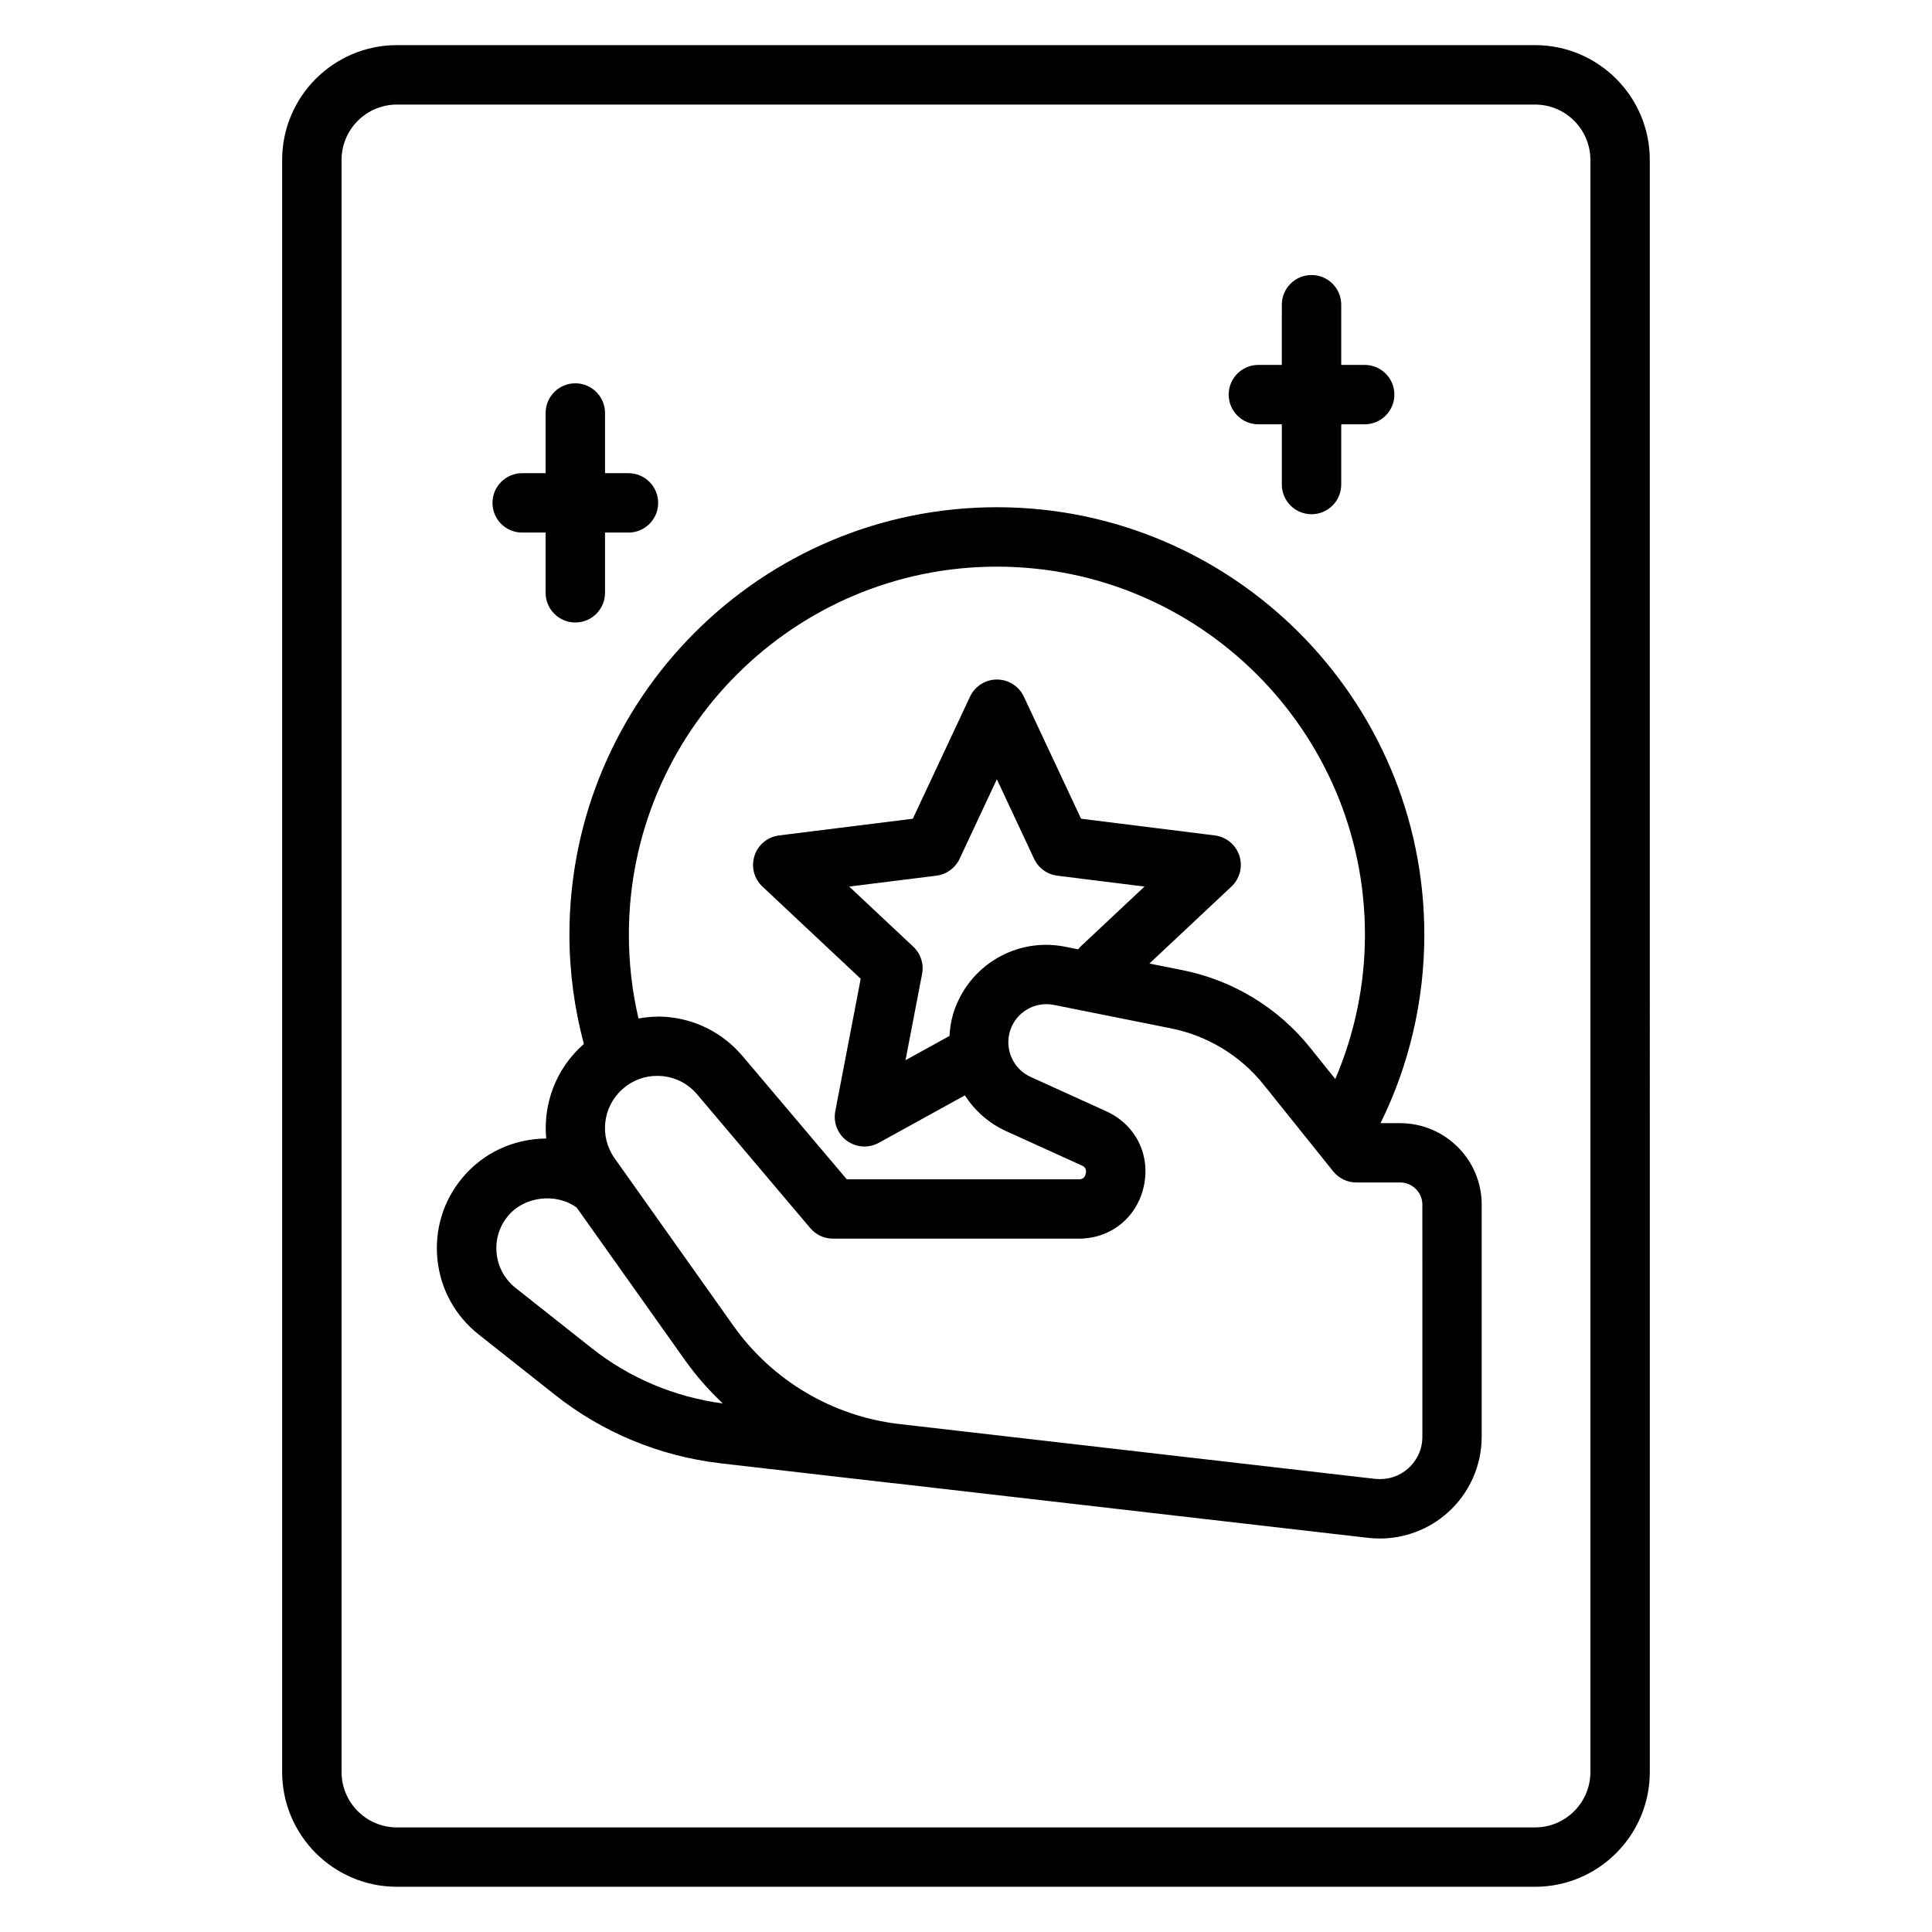
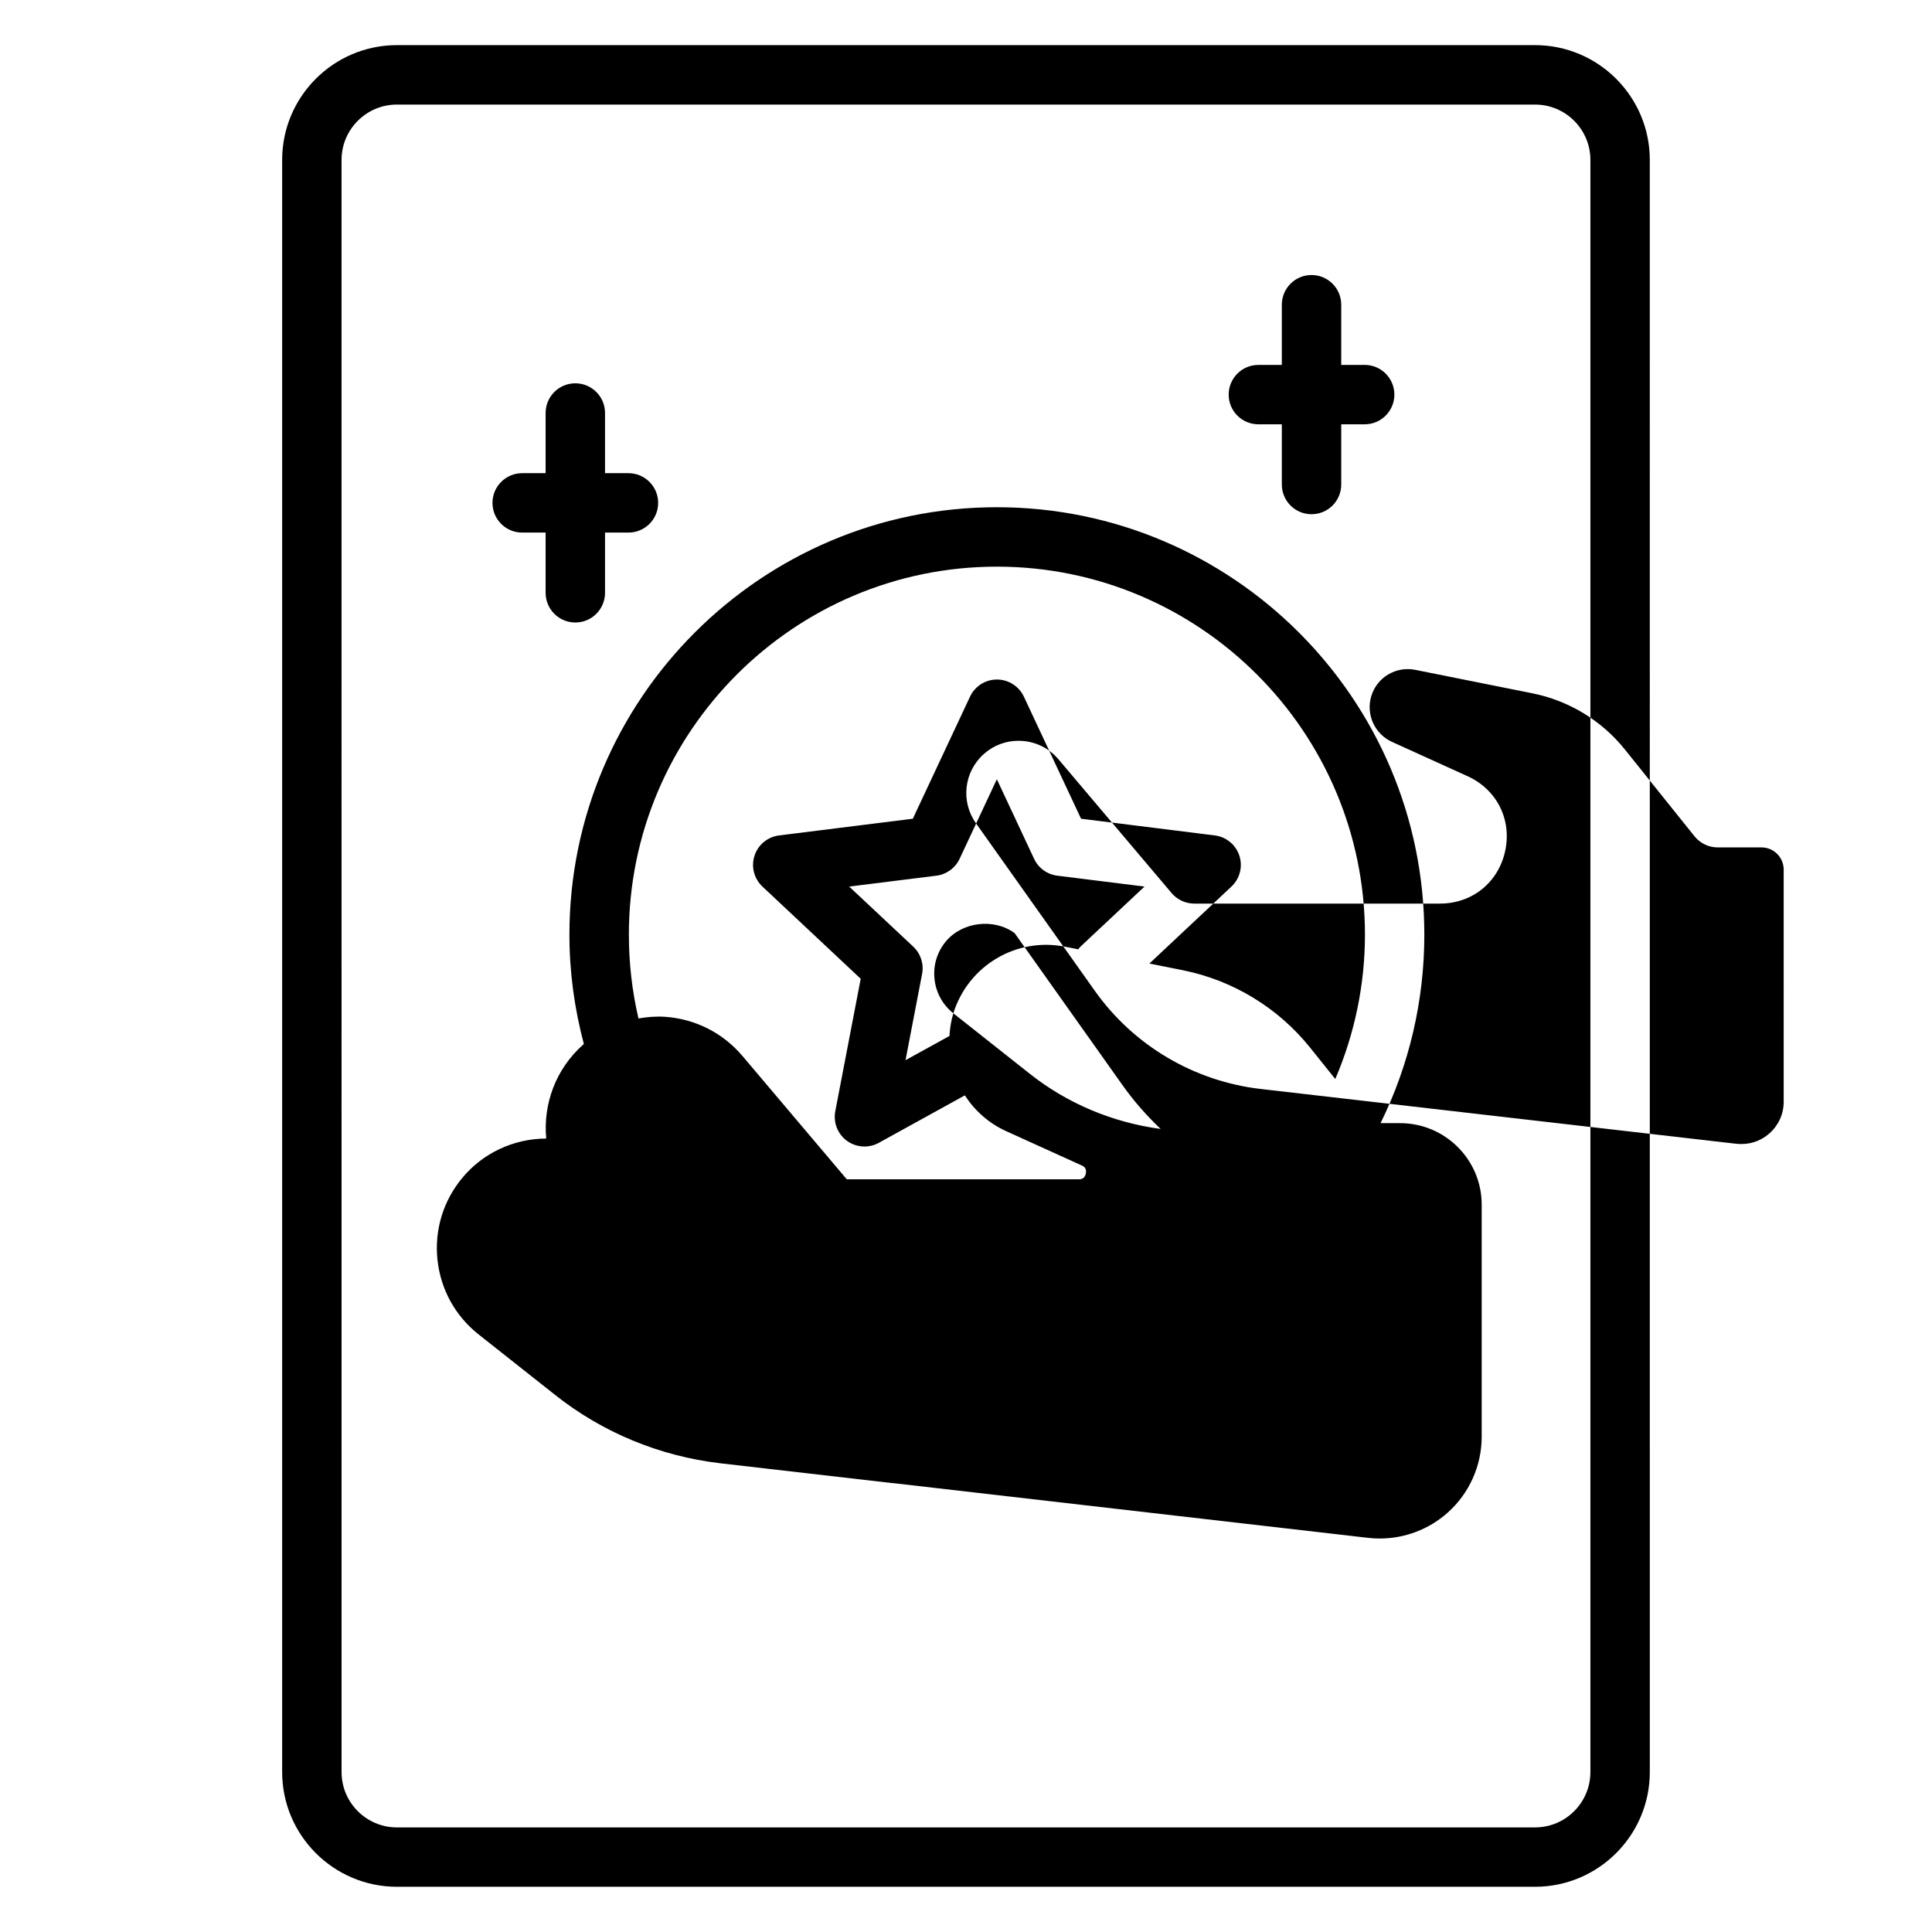
<svg xmlns="http://www.w3.org/2000/svg" fill="#000000" width="800px" height="800px" version="1.1" viewBox="144 144 512 512">
-   <path d="m550.8 155.96h-301.61c-16.773 0-30.418 13.641-30.418 30.418v427.22c0 16.773 13.641 30.418 30.418 30.418h301.61c16.773 0 30.418-13.641 30.418-30.418l-0.004-427.22c0-16.773-13.641-30.418-30.414-30.418zm14.672 457.65c0 8.094-6.582 14.672-14.672 14.672l-301.61 0.004c-8.094 0-14.672-6.582-14.672-14.672l-0.004-427.23c0-8.094 6.582-14.672 14.676-14.672h301.61c8.094 0 14.672 6.582 14.672 14.672zm-290.96-336.34c0-4.352 3.527-7.871 7.871-7.871h6.211v-15.949c0-4.352 3.527-7.871 7.871-7.871s7.871 3.519 7.871 7.871v15.949h6.211c4.344 0 7.871 3.519 7.871 7.871 0 4.352-3.527 7.871-7.871 7.871h-6.211v15.957c0 4.352-3.527 7.871-7.871 7.871s-7.871-3.519-7.871-7.871v-15.957h-6.211c-4.352 0-7.871-3.519-7.871-7.871zm195.1-28.691c0-4.352 3.527-7.871 7.871-7.871h6.211l0.004-15.953c0-4.352 3.527-7.871 7.871-7.871s7.871 3.519 7.871 7.871v15.949h6.211c4.344 0 7.871 3.519 7.871 7.871s-3.527 7.871-7.871 7.871h-6.211v15.957c0 4.352-3.527 7.871-7.871 7.871s-7.871-3.519-7.871-7.871v-15.957h-6.211c-4.348 0.004-7.875-3.516-7.875-7.867zm45.453 193.07h-5.211c7.613-15.406 11.609-32.52 11.609-49.941 0-62.465-50.82-113.29-113.28-113.29-62.457 0-113.28 50.82-113.28 113.29 0 9.918 1.34 19.617 3.832 28.977-0.039 0.031-0.078 0.055-0.117 0.086-7.352 6.481-10.715 15.816-9.863 24.953-8.684 0.047-16.801 3.848-22.27 10.469-5.039 6.07-7.359 13.73-6.559 21.57 0.812 7.863 4.668 14.918 10.879 19.852l20.301 16.051c12.523 9.934 27.613 16.191 43.66 18.105l45.738 5.273v-0.023l126.09 14.531c1.023 0.125 2.055 0.172 3.078 0.172 6.582 0 12.996-2.418 17.965-6.84 5.738-5.109 9.027-12.453 9.027-20.145v-61.48c0.016-11.91-9.691-21.609-21.609-21.609zm-204.41-49.938c0-53.781 43.754-97.543 97.535-97.543s97.535 43.762 97.535 97.543c0 13.25-2.731 26.254-7.863 38.242l-6.684-8.336c-8.469-10.555-20.453-17.84-33.73-20.5l-8.848-1.77 21.742-20.395c2.227-2.094 3.047-5.273 2.102-8.18-0.945-2.906-3.481-5-6.512-5.375l-35.441-4.426-15.16-32.355c-1.301-2.769-4.078-4.535-7.133-4.535-3.055 0-5.832 1.77-7.133 4.535l-15.16 32.355-35.441 4.426c-3.031 0.379-5.574 2.465-6.512 5.375-0.945 2.906-0.125 6.086 2.102 8.18l26.039 24.434-6.738 35.102c-0.574 3 0.637 6.062 3.102 7.856 1.379 0.992 3 1.496 4.629 1.496 1.309 0 2.613-0.324 3.801-0.977l22.805-12.578c2.606 4.023 6.312 7.383 10.949 9.484l20.02 9.086c0.387 0.172 1.418 0.645 1.086 2.164-0.332 1.512-1.457 1.512-1.883 1.512h-61.457l-27.629-32.66c-5.18-6.117-12.43-9.816-20.422-10.398-2.441-0.18-4.816 0.031-7.156 0.426-1.68-7.191-2.543-14.617-2.543-22.188zm85.992 20.828c-0.621 1.992-0.906 4-1.031 6l-11.645 6.422 4.394-22.867c0.512-2.652-0.379-5.383-2.348-7.227l-16.973-15.918 23.105-2.883c2.684-0.332 5.008-2.023 6.156-4.473l9.871-21.082 9.871 21.082c1.148 2.457 3.473 4.141 6.156 4.473l23.105 2.883-16.973 15.918c-0.227 0.211-0.395 0.48-0.59 0.715l-3.387-0.676c-12.996-2.629-25.762 4.973-29.715 17.633zm-95.754 88.797-20.285-16.043c-2.852-2.273-4.629-5.519-5-9.141-0.371-3.598 0.691-7.117 3.016-9.91 4.312-5.203 12.707-6.227 18.215-2.211l28.719 40.469c2.961 4.172 6.336 7.965 9.988 11.438-12.723-1.715-24.688-6.715-34.652-14.602zm220.05 23.41c0 3.25-1.332 6.227-3.762 8.391-2.426 2.156-5.512 3.117-8.77 2.777l-126.09-14.531c-17.641-2.039-33.652-11.508-43.934-26l-31.504-44.414c-4.109-5.785-3.188-13.699 2.141-18.398 2.551-2.25 5.762-3.457 9.125-3.457 0.348 0 0.691 0.016 1.047 0.039 3.738 0.277 7.133 2.008 9.547 4.863l29.992 35.457c1.496 1.77 3.691 2.785 6.016 2.785h65.109c8.527 0 15.469-5.598 17.27-13.934 1.801-8.336-2.203-16.305-9.973-19.828l-20.02-9.094c-4.629-2.102-6.977-7.344-5.465-12.203 1.543-4.945 6.535-7.887 11.617-6.887l31.055 6.219c9.668 1.938 18.383 7.227 24.535 14.918l18.43 22.977c1.496 1.859 3.754 2.945 6.141 2.945h11.609c3.242 0 5.879 2.637 5.879 5.879z" />
+   <path d="m550.8 155.96h-301.61c-16.773 0-30.418 13.641-30.418 30.418v427.22c0 16.773 13.641 30.418 30.418 30.418h301.61c16.773 0 30.418-13.641 30.418-30.418l-0.004-427.22c0-16.773-13.641-30.418-30.414-30.418zm14.672 457.65c0 8.094-6.582 14.672-14.672 14.672l-301.61 0.004c-8.094 0-14.672-6.582-14.672-14.672l-0.004-427.23c0-8.094 6.582-14.672 14.676-14.672h301.61c8.094 0 14.672 6.582 14.672 14.672zm-290.96-336.34c0-4.352 3.527-7.871 7.871-7.871h6.211v-15.949c0-4.352 3.527-7.871 7.871-7.871s7.871 3.519 7.871 7.871v15.949h6.211c4.344 0 7.871 3.519 7.871 7.871 0 4.352-3.527 7.871-7.871 7.871h-6.211v15.957c0 4.352-3.527 7.871-7.871 7.871s-7.871-3.519-7.871-7.871v-15.957h-6.211c-4.352 0-7.871-3.519-7.871-7.871zm195.1-28.691c0-4.352 3.527-7.871 7.871-7.871h6.211l0.004-15.953c0-4.352 3.527-7.871 7.871-7.871s7.871 3.519 7.871 7.871v15.949h6.211c4.344 0 7.871 3.519 7.871 7.871s-3.527 7.871-7.871 7.871h-6.211v15.957c0 4.352-3.527 7.871-7.871 7.871s-7.871-3.519-7.871-7.871v-15.957h-6.211c-4.348 0.004-7.875-3.516-7.875-7.867zm45.453 193.07h-5.211c7.613-15.406 11.609-32.52 11.609-49.941 0-62.465-50.82-113.29-113.28-113.29-62.457 0-113.28 50.82-113.28 113.29 0 9.918 1.34 19.617 3.832 28.977-0.039 0.031-0.078 0.055-0.117 0.086-7.352 6.481-10.715 15.816-9.863 24.953-8.684 0.047-16.801 3.848-22.27 10.469-5.039 6.07-7.359 13.73-6.559 21.57 0.812 7.863 4.668 14.918 10.879 19.852l20.301 16.051c12.523 9.934 27.613 16.191 43.66 18.105l45.738 5.273v-0.023l126.09 14.531c1.023 0.125 2.055 0.172 3.078 0.172 6.582 0 12.996-2.418 17.965-6.84 5.738-5.109 9.027-12.453 9.027-20.145v-61.48c0.016-11.91-9.691-21.609-21.609-21.609zm-204.41-49.938c0-53.781 43.754-97.543 97.535-97.543s97.535 43.762 97.535 97.543c0 13.25-2.731 26.254-7.863 38.242l-6.684-8.336c-8.469-10.555-20.453-17.84-33.73-20.5l-8.848-1.77 21.742-20.395c2.227-2.094 3.047-5.273 2.102-8.18-0.945-2.906-3.481-5-6.512-5.375l-35.441-4.426-15.16-32.355c-1.301-2.769-4.078-4.535-7.133-4.535-3.055 0-5.832 1.77-7.133 4.535l-15.16 32.355-35.441 4.426c-3.031 0.379-5.574 2.465-6.512 5.375-0.945 2.906-0.125 6.086 2.102 8.18l26.039 24.434-6.738 35.102c-0.574 3 0.637 6.062 3.102 7.856 1.379 0.992 3 1.496 4.629 1.496 1.309 0 2.613-0.324 3.801-0.977l22.805-12.578c2.606 4.023 6.312 7.383 10.949 9.484l20.02 9.086c0.387 0.172 1.418 0.645 1.086 2.164-0.332 1.512-1.457 1.512-1.883 1.512h-61.457l-27.629-32.66c-5.18-6.117-12.43-9.816-20.422-10.398-2.441-0.18-4.816 0.031-7.156 0.426-1.68-7.191-2.543-14.617-2.543-22.188zm85.992 20.828c-0.621 1.992-0.906 4-1.031 6l-11.645 6.422 4.394-22.867c0.512-2.652-0.379-5.383-2.348-7.227l-16.973-15.918 23.105-2.883c2.684-0.332 5.008-2.023 6.156-4.473l9.871-21.082 9.871 21.082c1.148 2.457 3.473 4.141 6.156 4.473l23.105 2.883-16.973 15.918c-0.227 0.211-0.395 0.48-0.59 0.715l-3.387-0.676c-12.996-2.629-25.762 4.973-29.715 17.633zc-2.852-2.273-4.629-5.519-5-9.141-0.371-3.598 0.691-7.117 3.016-9.91 4.312-5.203 12.707-6.227 18.215-2.211l28.719 40.469c2.961 4.172 6.336 7.965 9.988 11.438-12.723-1.715-24.688-6.715-34.652-14.602zm220.05 23.41c0 3.25-1.332 6.227-3.762 8.391-2.426 2.156-5.512 3.117-8.77 2.777l-126.09-14.531c-17.641-2.039-33.652-11.508-43.934-26l-31.504-44.414c-4.109-5.785-3.188-13.699 2.141-18.398 2.551-2.25 5.762-3.457 9.125-3.457 0.348 0 0.691 0.016 1.047 0.039 3.738 0.277 7.133 2.008 9.547 4.863l29.992 35.457c1.496 1.77 3.691 2.785 6.016 2.785h65.109c8.527 0 15.469-5.598 17.27-13.934 1.801-8.336-2.203-16.305-9.973-19.828l-20.02-9.094c-4.629-2.102-6.977-7.344-5.465-12.203 1.543-4.945 6.535-7.887 11.617-6.887l31.055 6.219c9.668 1.938 18.383 7.227 24.535 14.918l18.43 22.977c1.496 1.859 3.754 2.945 6.141 2.945h11.609c3.242 0 5.879 2.637 5.879 5.879z" />
</svg>